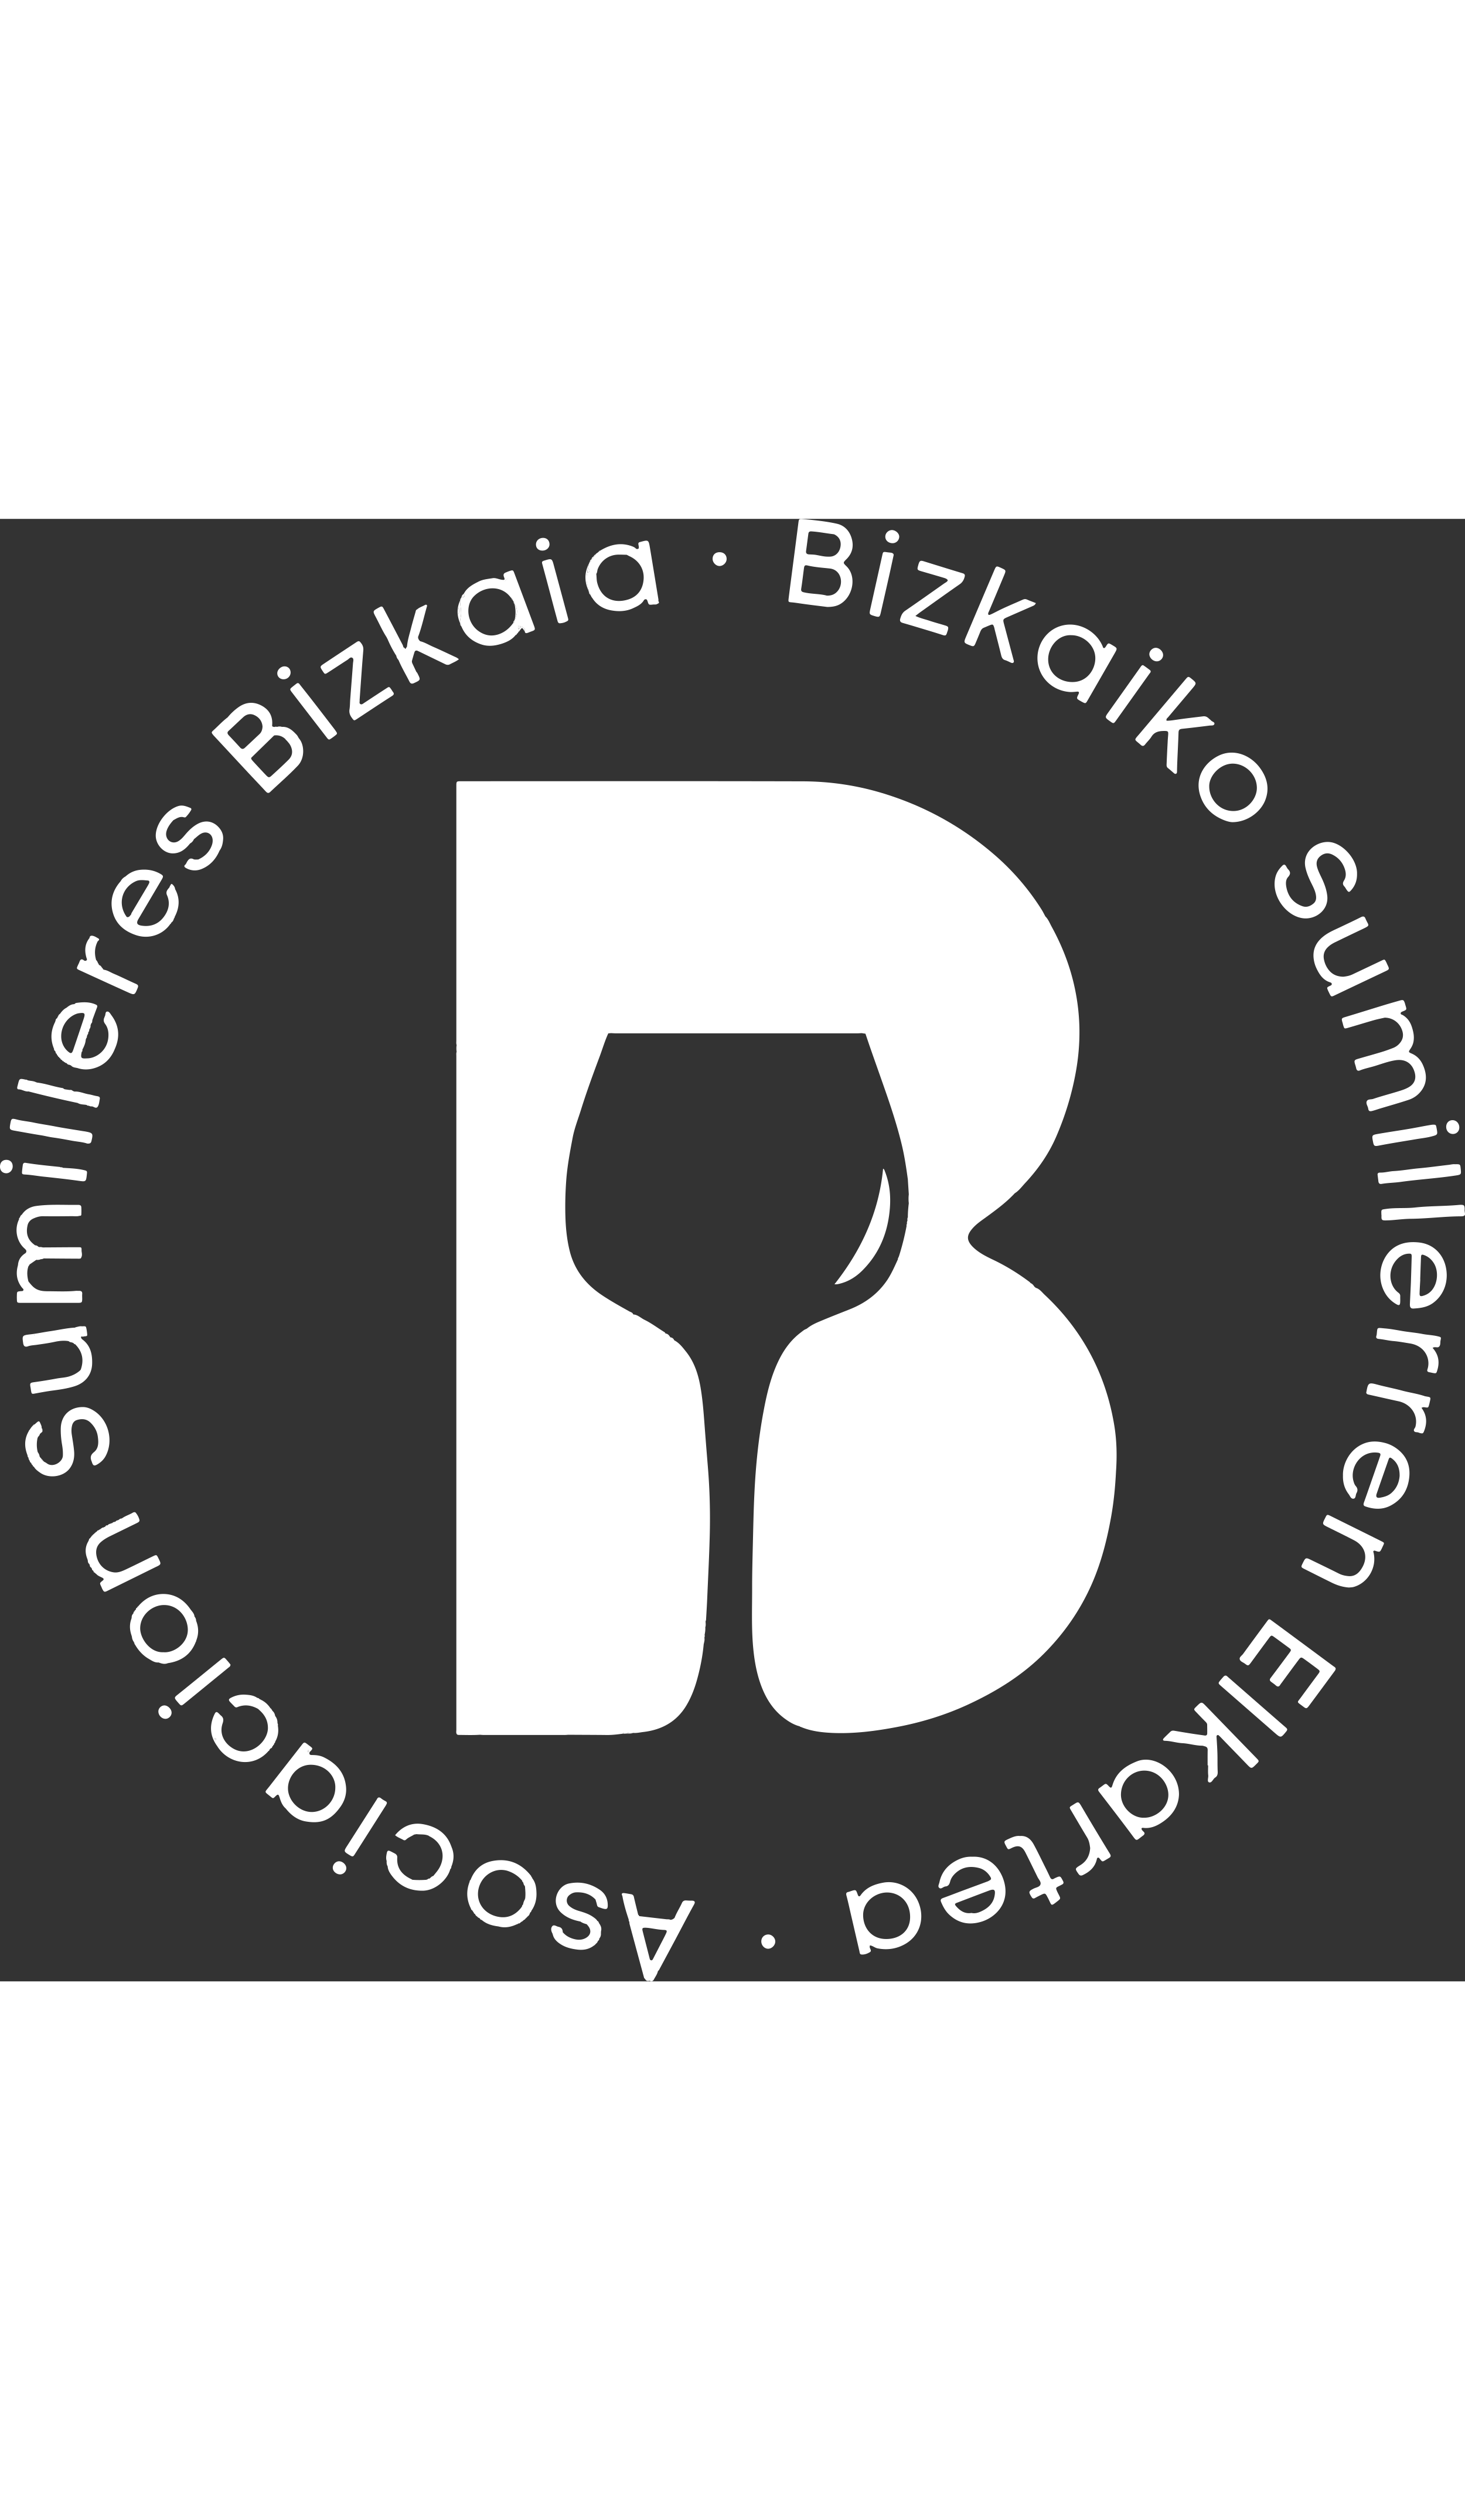
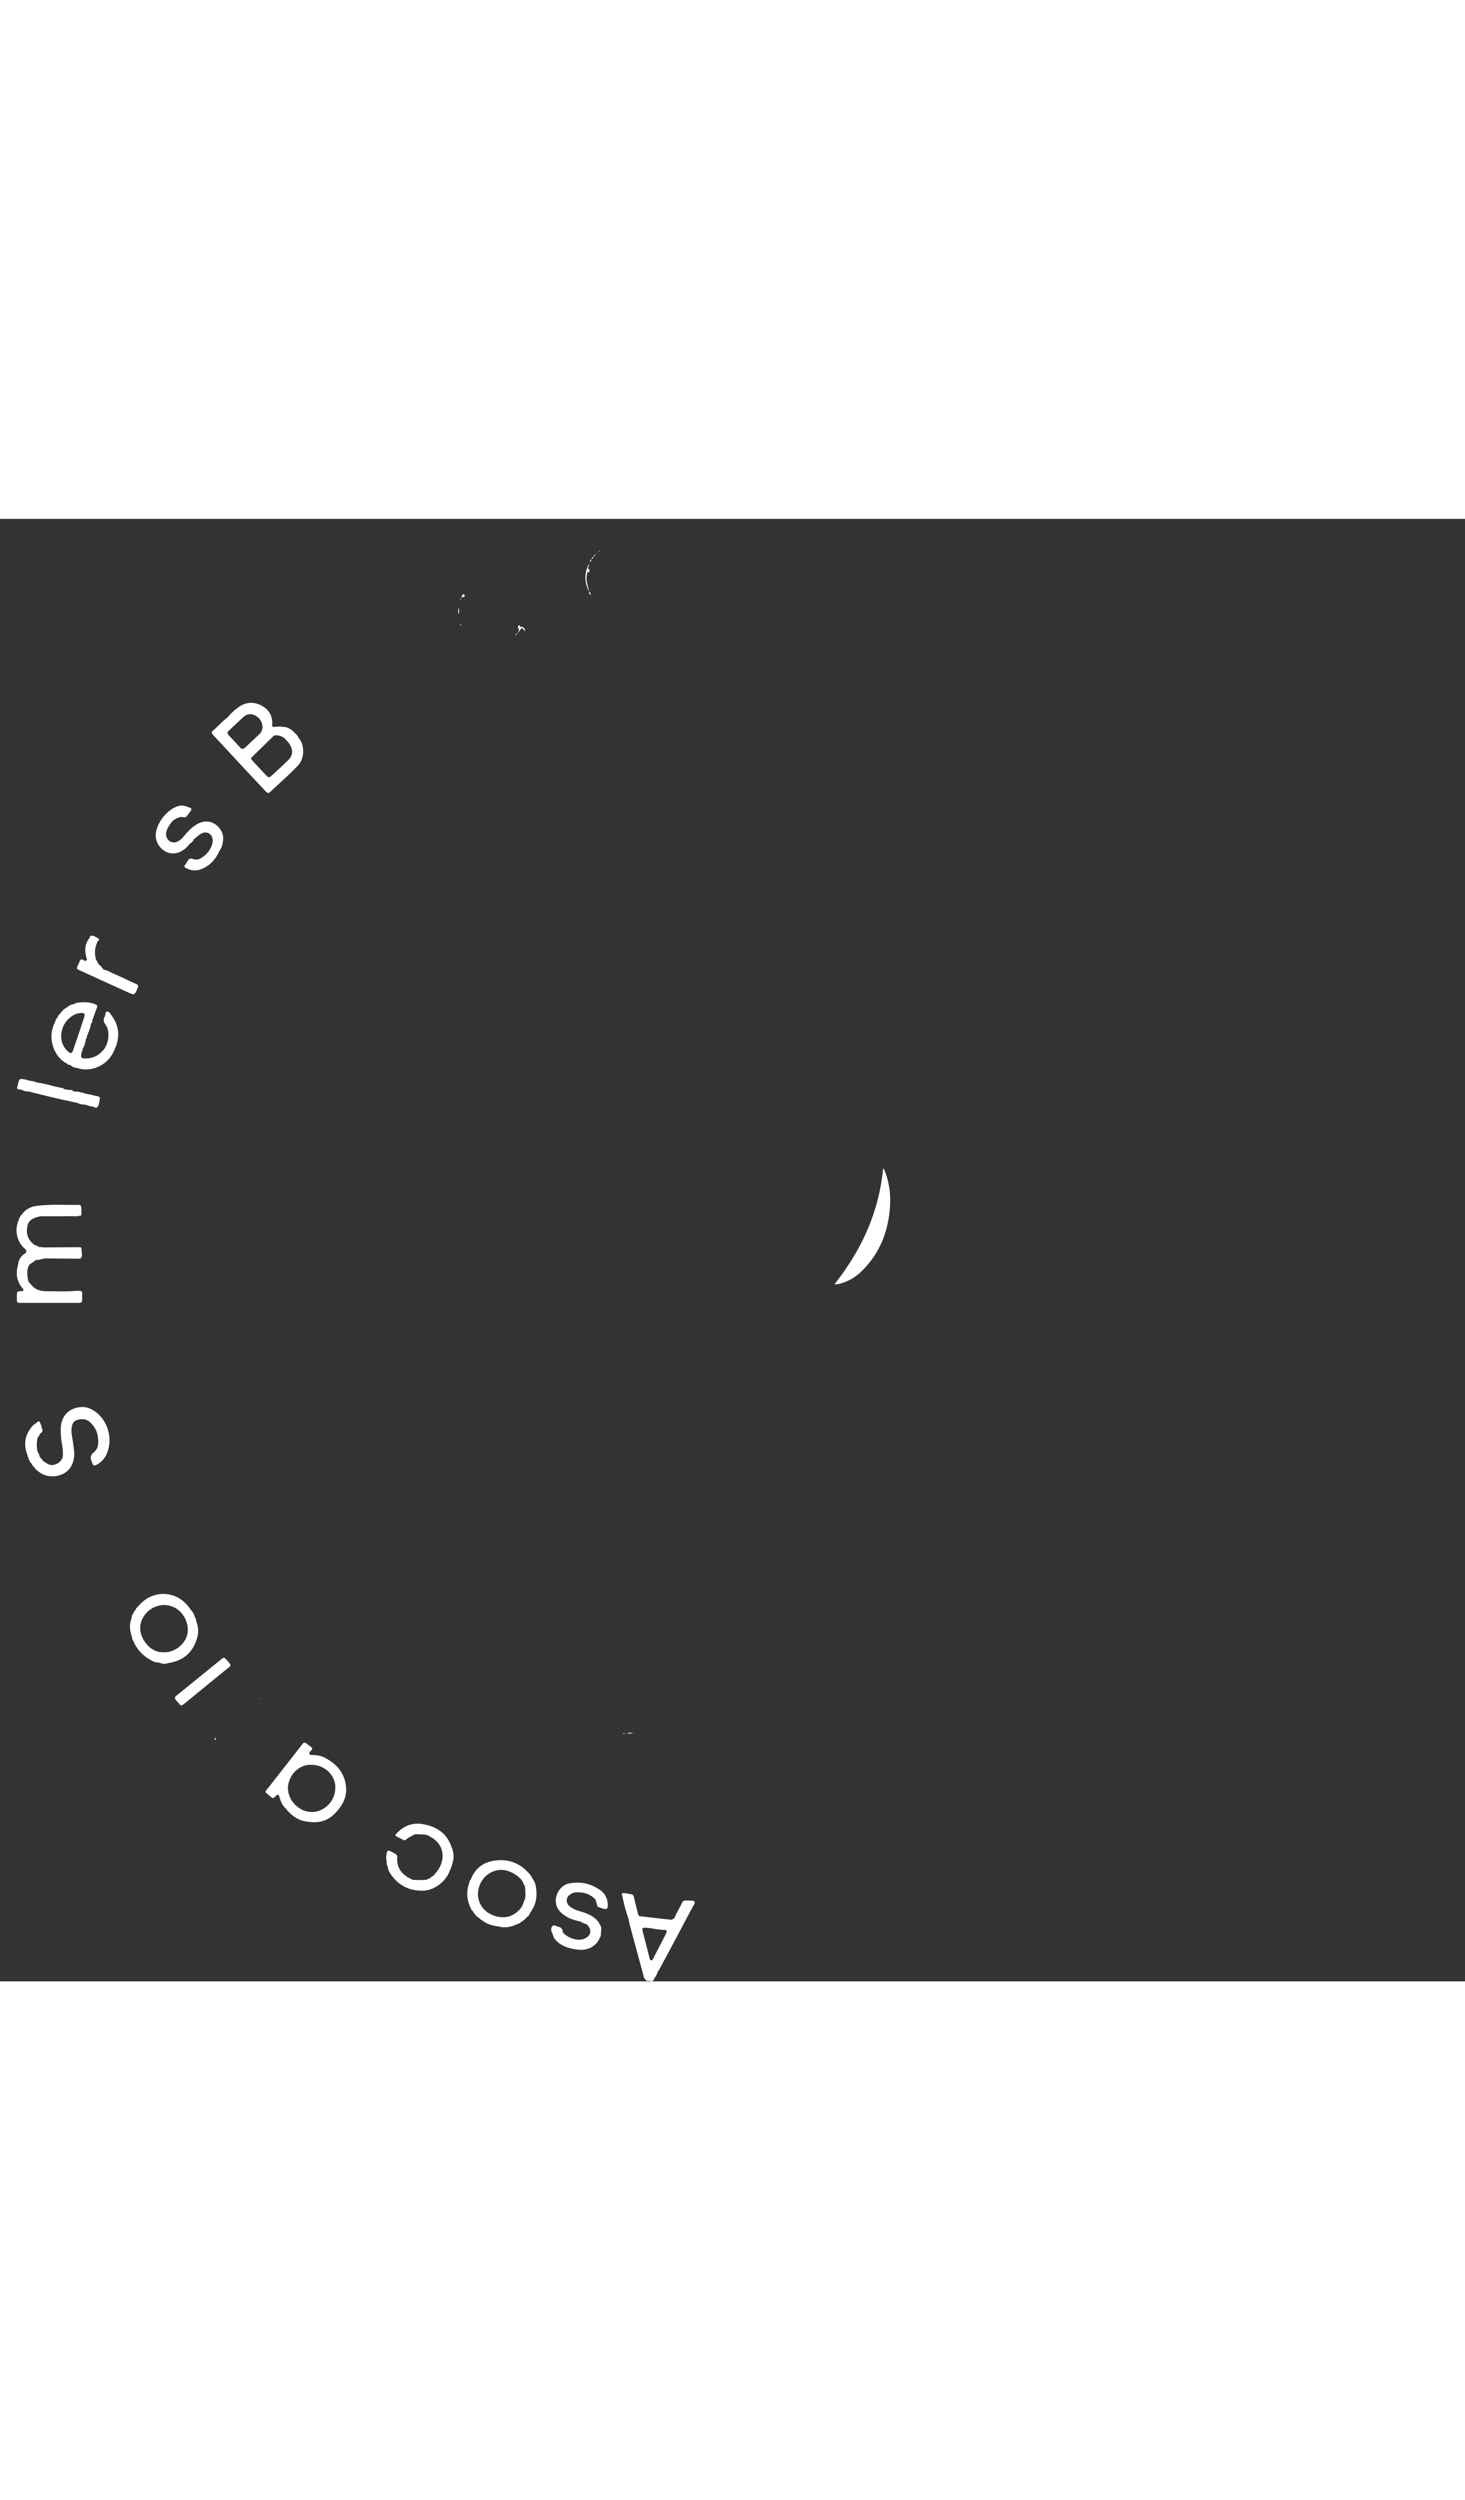
<svg xmlns="http://www.w3.org/2000/svg" xml:space="preserve" width="170" id="Capa_1" x="0" y="0" style="enable-background:new 0 0 290.63 290.05" version="1.1" viewBox="0 0 290.63 290.05">
  <rect x="0" y="0" width="290.63" height="290.05" fill="#333333" stroke="none" />
  <style>.st0{fill:#fff}</style>
-   <path d="M164.12 17.47c-1.78-.23-3.55-.43-5.32-.69-.56-.08-1.12-.17-1.68-.22-.73-.06-.75-.07-.67-.78.19-1.56.4-3.12.6-4.68.44-3.4.89-6.8 1.32-10.2.12-.92.11-.95 1.02-.86 2.22.22 4.45.43 6.63.92 1.51.34 2.51 1.42 2.94 2.92.44 1.53.14 2.93-1.02 4.09-.71.71-.73.73-.02 1.42 2.13 2.07 1.28 6.19-1.41 7.6-.77.39-1.55.47-2.39.48zm-.09-2.25c.99.02 1.66-.3 2.19-.96 1.2-1.49.65-4.18-1.61-4.42-1.46-.16-2.94-.25-4.38-.59-.54-.13-.67.01-.74.55-.18 1.34-.33 2.68-.54 4.02-.07.44.05.63.47.73 1.56.38 3.19.28 4.61.67zm.19-7.73h.38c.97-.01 1.75-.64 2.05-1.62.32-1.09.04-2.03-.79-2.59-.15-.1-.33-.22-.5-.24-1.46-.17-2.91-.47-4.39-.56-.34-.02-.55.09-.6.44-.16 1.15-.3 2.3-.46 3.45-.06.44.15.64.57.67.53.03 1.06.03 1.59.14.72.13 1.43.31 2.15.31zM274.71 98.92c-.62.14-1.39.29-2.14.5-1.75.5-3.48 1.04-5.23 1.54-.64.18-.65.15-.85-.47-.05-.15-.08-.3-.12-.46-.3-1.01-.29-1 .72-1.3 2.49-.75 4.97-1.53 7.46-2.29 1.05-.32 2.11-.62 3.16-.92.65-.18.76-.12.98.5.05.15.08.3.13.45.27.88.27.88-.56 1.22-.18.07-.37.15-.39.35-.03.25.22.27.38.35.92.53 1.49 1.33 1.82 2.32.32.97.53 1.94.34 2.97-.09.5-.3.96-.58 1.38-.44.65-.46.69.24.99 1.08.47 1.79 1.28 2.24 2.32.7 1.61.85 3.24-.16 4.78-.66 1-1.6 1.71-2.73 2.08-1.87.62-3.77 1.15-5.66 1.72-.54.16-1.06.36-1.62.49-.48.11-.65-.06-.71-.47-.07-.5-.49-.97-.3-1.45.2-.49.83-.34 1.26-.48 1.63-.55 3.3-.98 4.95-1.49.78-.24 1.56-.48 2.26-.92.98-.62 1.35-1.55 1.09-2.68-.47-1.98-1.91-2.91-3.93-2.57-1.4.23-2.71.73-4.06 1.14-.99.3-2 .49-2.96.88-.34.14-.61-.02-.69-.42a7.66 7.66 0 0 0-.23-.82c-.21-.71-.15-.86.57-1.07 1.53-.45 3.08-.87 4.6-1.33.81-.24 1.61-.53 2.4-.84.53-.21.99-.55 1.35-1 .53-.65.71-1.38.5-2.21-.43-1.63-1.78-2.77-3.53-2.79zM269.21 70.41c.02 1.22-.33 2.24-1.07 3.12-.5.59-.6.59-1.03-.02-.14-.21-.25-.44-.42-.62-.35-.38-.34-.71-.06-1.17.51-.81.39-1.7.06-2.55-.45-1.16-1.23-2.02-2.36-2.58-.87-.43-1.65-.3-2.37.27-.72.57-.91 1.31-.67 2.2.23.83.63 1.57.99 2.34.49 1.06.88 2.14 1.02 3.32.34 2.85-2.29 4.77-4.76 4.49-3.34-.38-6.47-4.46-5.51-8.21.23-.89.72-1.59 1.36-2.22.3-.3.53-.26.74.09.13.22.24.45.41.63.51.52.49.97-.01 1.53-.47.52-.47 1.23-.36 1.89.32 1.88 1.34 3.22 3.17 3.88.84.31 1.54.03 2.19-.48.63-.5.63-1.19.49-1.9-.17-.81-.56-1.53-.92-2.26-.46-.93-.86-1.88-1.1-2.9-.8-3.4 2.48-5.54 5.01-5.14 2.56.41 5.28 3.53 5.2 6.29zM264.97 228.02c-.01.27-.12.38-.21.51-1.66 2.25-3.32 4.5-4.99 6.75-.55.74-.62.75-1.33.2-1.26-.96-1.16-.64-.31-1.81 1.11-1.52 2.24-3.04 3.36-4.55.41-.55.41-.64-.14-1.06-.88-.66-1.76-1.32-2.66-1.96-.53-.38-.66-.37-1.07.19-1.11 1.48-2.21 2.98-3.31 4.48-.11.15-.24.3-.33.46-.26.44-.55.43-.91.1-.28-.26-.6-.45-.9-.69-.3-.23-.34-.46-.08-.79 1.24-1.63 2.45-3.27 3.67-4.91.46-.62.45-.67-.15-1.11-.94-.69-1.87-1.38-2.81-2.06-.56-.4-.61-.39-1.04.18-1.22 1.64-2.43 3.29-3.64 4.94-.44.59-.54.62-1.13.17-.37-.29-.95-.44-1.05-.9-.1-.43.43-.72.68-1.07 1.57-2.16 3.16-4.31 4.75-6.46.37-.49.41-.51.89-.15 2.48 1.82 4.96 3.66 7.44 5.49 1.62 1.2 3.23 2.4 4.85 3.59.2.13.41.26.42.46zM172.58 282.91c-.02.13-.06.22-.05.31.02.35.47.77.05 1.03-.49.3-1.08.53-1.69.47-.35-.03-.34-.4-.4-.67l-1.68-7.26c-.29-1.26-.56-2.52-.89-3.76-.12-.45-.02-.65.43-.73.15-.03.3-.1.45-.15 1-.32 1-.32 1.36.7.14.39.34.46.58.11 1.1-1.56 2.73-2.17 4.49-2.49 2.73-.5 5.71.91 6.95 3.84 1.38 3.27.32 6.98-3.14 8.61-1.58.75-3.24.92-4.96.58-.54-.11-.94-.52-1.5-.59zm3.45-10.49c-2.46-.01-4.84 1.91-4.8 4.55.04 2.53 1.71 4.69 4.6 4.68 2.72-.01 4.71-1.65 4.72-4.33.02-2.96-1.99-4.85-4.52-4.9zM233.89 252.99c-.08 2.22-1.21 4.01-3.08 5.33-1.19.84-2.48 1.48-4.03 1.28-.3-.04-.41.14-.24.4.1.16.25.28.38.42.19.2.17.39-.01.58-.04.05-.09.09-.14.13-1.47 1.07-1.18 1.27-2.26-.18-2.12-2.85-4.29-5.66-6.46-8.48-.24-.31-.28-.54.07-.78.21-.14.41-.29.61-.44.67-.51.66-.51 1.28.13.36.38.51.33.67-.2.74-2.51 2.55-3.86 4.91-4.78 3.55-1.4 8.33 1.98 8.3 6.59zm-6.95 4.6c2.3.07 4.91-1.97 4.84-4.64-.05-2.14-1.84-4.68-4.75-4.7-2.42-.01-4.57 1.93-4.65 4.65-.08 2.58 2.33 4.8 4.56 4.69zM219.04 25.64c.17-.08.26-.2.35-.34.47-.74.47-.74 1.26-.27 1.05.62 1.05.62.47 1.65-1.77 3.08-3.54 6.17-5.32 9.25-.43.74-.43.74-1.2.33-.06-.03-.11-.06-.16-.09-.91-.51-.92-.51-.47-1.44.16-.33.06-.5-.28-.47-.5.04-1 .11-1.5.07-3.73-.27-6.57-3.36-6.37-7.09.15-2.76 2.06-5.49 5.14-6.14 3.19-.68 6.57 1.21 7.81 4.23.03.12.05.25.27.31zm-6.47-2.57c-2.61-.16-4.59 2.28-4.63 4.71-.04 2.63 2.03 4.54 4.74 4.58 2.96.04 4.57-2.45 4.61-4.63.06-2.59-2.32-4.66-4.72-4.66zM279.9 151.37c.06-1.87.11-3.41.15-4.95.02-.65-.06-.73-.68-.69-1.04.07-1.83.62-2.47 1.4-1.63 1.98-1.34 4.96.51 6.33.25.19.38.39.37.7-.01.41.02.82-.01 1.23-.04.57-.23.66-.72.38a6 6 0 0 1-2.22-2.14c-2.09-3.47-.68-7.78 2.15-9.37 1.38-.78 2.86-.91 4.38-.77 3.29.31 4.91 2.63 5.41 4.65.73 2.91-.26 5.77-2.51 7.39-1.16.83-2.49 1-3.85 1.08-.56.03-.74-.26-.71-.95.07-1.55.15-3.08.2-4.29zm1.84-.52h.02c-.05.91-.11 1.82-.14 2.72-.02.56.14.67.67.52.65-.18 1.21-.5 1.67-1 1.28-1.4 1.49-3.95.45-5.54-.46-.7-1.06-1.23-1.86-1.53-.5-.19-.63-.11-.65.42-.06 1.46-.11 2.94-.16 4.41zM266.42 189.73c-.08-2.26 1.31-5.25 4.2-6.37 1.37-.53 2.78-.45 4.16-.09.69.18 1.36.48 1.97.88 2.05 1.35 3.03 3.28 2.84 5.69-.2 2.57-1.36 4.61-3.72 5.85-1.65.86-3.33.75-5.02.16-.42-.14-.38-.45-.27-.77.22-.62.44-1.24.66-1.87.79-2.26 1.57-4.51 2.36-6.77l.21-.63c.13-.41-.03-.55-.44-.61-3.46-.46-5.61 2.94-4.87 5.61.1.37.22.73.47 1.02.38.44.42.89.14 1.38-.21.37-.1 1.02-.57 1.11-.53.09-.71-.53-.98-.89-.83-1.08-1.18-2.33-1.14-3.7zm11.24.07c.02-1.54-.45-2.63-1.51-3.43-.39-.3-.53-.25-.69.2-.79 2.26-1.58 4.51-2.36 6.78-.2.59.01.88.62.78.84-.14 1.66-.36 2.32-.95 1.1-.97 1.53-2.21 1.62-3.38zM192.87 265.33c3.19-.15 5.32 1.93 6.2 4.54 1.53 4.54-1.58 7.57-4.52 8.39-2.41.68-4.47.22-6.27-1.47-.72-.68-1.18-1.54-1.57-2.45-.21-.47-.04-.68.41-.84 1.36-.49 2.7-1.02 4.05-1.52 1.59-.59 3.18-1.17 4.76-1.76.15-.05.28-.15.42-.22.28-.15.32-.33.16-.61-.53-.92-1.32-1.58-2.31-1.83-1.62-.41-3.19-.24-4.52.92-.55.48-1.01 1.06-1.19 1.78-.14.54-.36.93-.97.97-.06 0-.12.04-.18.06-.34.12-.69.52-1.03.2-.31-.29-.02-.72.05-1.07.47-2.25 1.89-3.7 3.94-4.61.84-.37 1.73-.52 2.57-.48zm-.14 11.15c.76.18 1.48-.09 2.15-.43 1.27-.63 2.2-1.57 2.44-3.04.19-1.15-.06-1.36-1.16-.95-2.11.79-4.22 1.6-6.32 2.4-.44.17-.49.31-.17.68.79.91 1.73 1.56 3.06 1.34zM244.52 60.15c-.7-.01-1.65-.33-2.54-.78-1.78-.9-3.07-2.29-3.76-4.17-1.39-3.73.68-6.8 3.46-8.2 3.02-1.53 6.45-.18 8.35 2.5 1.4 1.96 1.87 4.11.92 6.42-.94 2.25-3.49 4.2-6.43 4.23zm-4.63-7.02c.02 2.36 1.92 4.78 4.74 4.81 2.71.03 4.73-2.4 4.71-4.61-.02-2.58-2.21-4.75-4.73-4.79-2.59-.03-4.82 2.48-4.72 4.59zM239.57 247.21c0-1.01-.01-2.01.01-3.02.01-.42-.16-.65-.55-.75-.18-.04-.37-.13-.55-.13-1.33-.01-2.6-.43-3.92-.5-1.16-.06-2.28-.45-3.45-.47-.43-.01-.5-.23-.22-.53.41-.43.85-.83 1.28-1.26.26-.26.56-.25.88-.19 1.11.19 2.23.38 3.34.55.87.14 1.74.25 2.61.38.32.04.49-.12.49-.42.01-.57 0-1.13-.01-1.7 0-.28-.17-.45-.35-.64-.6-.6-1.19-1.21-1.78-1.83-.58-.6-.58-.6 0-1.17 1.02-1 1.01-.99 1.96-.01 3.31 3.41 6.61 6.82 9.92 10.22.61.63.61.63-.01 1.24-.96.96-.96.96-1.91-.03-1.66-1.72-3.33-3.43-4.99-5.15-.15-.16-.31-.32-.47-.47-.09-.08-.18-.18-.33-.12-.19.07-.19.22-.18.38.09 1.44.19 2.88.19 4.33 0 .85 0 1.7.04 2.55.02.48-.08.89-.49 1.15-.46.29-.68 1.15-1.24.95-.42-.15-.09-.91-.15-1.4-.07-.65-.02-1.32-.02-1.98-.03.02-.07.02-.1.02zM205.49 16.7c-.15.43-.5.53-.81.67-1.64.72-3.28 1.43-4.91 2.15-.79.35-.82.45-.61 1.26l1.89 7.11c.06.21.17.45-.02.62-.19.16-.42.03-.62-.06-.34-.16-.67-.33-1.04-.44-.47-.14-.65-.53-.76-.99-.41-1.68-.84-3.35-1.27-5.03-.04-.15-.06-.31-.11-.46-.2-.62-.28-.67-.86-.44-.41.16-.81.34-1.22.51-.38.16-.56.48-.7.84-.31.76-.62 1.51-.94 2.26-.26.6-.4.65-1.01.41-1.35-.53-1.36-.54-.82-1.83 1.85-4.37 3.71-8.74 5.57-13.1.38-.88.42-.88 1.32-.47 1.03.47 1.04.48.62 1.5-.98 2.35-1.97 4.7-2.96 7.04-.06.14-.15.28-.18.43-.08.3.08.44.35.33.43-.17.85-.4 1.27-.61 1.7-.88 3.47-1.59 5.21-2.37.31-.14.56-.17.89-.02.55.25 1.14.45 1.72.69zM231.43 40.03c.73.01 1.46-.13 2.19-.23 1.68-.25 3.37-.43 5.05-.64.44-.06.8.1 1.11.4.16.15.34.28.49.44.22.24.77.3.63.71-.12.34-.61.24-.93.28-1.81.23-3.62.45-5.43.64-.5.05-.72.19-.74.73-.06 1.89-.16 3.77-.24 5.65-.03.69-.05 1.38-.06 2.07-.01.19-.01.4-.22.48-.16.06-.3-.05-.42-.15-.38-.33-.75-.67-1.15-.98-.34-.26-.28-.62-.27-.95.06-1.45.13-2.89.21-4.34.02-.47.07-.94.1-1.41.03-.55-.06-.66-.63-.67-1.07-.01-2.06.11-2.7 1.15-.35.56-.85 1.01-1.25 1.53-.28.35-.54.38-.87.08-1.3-1.18-1.43-.8-.25-2.18 3.07-3.63 6.13-7.26 9.2-10.89.44-.52.53-.53 1.06-.1 1.12.91 1.13.92.18 2.05-1.58 1.88-3.17 3.75-4.75 5.63-.17.19-.42.33-.31.7zM267.61 211.94c-1.24-.09-2.34-.44-3.38-.95-1.83-.9-3.65-1.82-5.47-2.73-.67-.34-.69-.4-.36-1.07.62-1.25.62-1.25 1.82-.66 1.81.88 3.62 1.75 5.41 2.65.58.29 1.19.43 1.81.49 1.34.14 2.19-.63 2.8-1.7 1.21-2.1.57-4.26-1.63-5.41-1.67-.87-3.36-1.69-5.05-2.53-1.29-.64-1.3-.64-.67-1.88.37-.75.37-.75 1.18-.35 3.32 1.65 6.64 3.29 9.95 4.94.64.32.63.33.34.95-.07.14-.13.28-.2.43-.41.83-.41.83-1.3.55-.12-.04-.24-.09-.35.01-.13.11-.05.23-.02.34.7 2.92-1.13 6.05-4 6.82-.3.07-.62.07-.88.1zM266.47 90.8c.59-.06 1.24-.17 1.84-.46 1.92-.91 3.85-1.82 5.78-2.74.6-.28.6-.28.91.3.09.17.15.35.23.51.44.88.42.93-.41 1.32-3.31 1.57-6.63 3.14-9.94 4.72-.79.38-.8.38-1.19-.42-.08-.17-.17-.34-.24-.51-.25-.58-.24-.6.37-.9.17-.08.37-.13.38-.35.01-.24-.19-.31-.37-.37-1.09-.35-1.78-1.13-2.32-2.09-.29-.52-.55-1.06-.71-1.64-.61-2.22-.01-4.01 1.82-5.43 1-.78 2.17-1.25 3.3-1.79 1.36-.65 2.72-1.28 4.06-1.96.44-.22.72-.18.9.26.6 1.47 1.13 1.29-.62 2.12-1.81.86-3.62 1.73-5.43 2.61-.51.25-.99.55-1.4.95-.7.66-.96 1.47-.79 2.4.17.91.56 1.73 1.2 2.41.72.74 1.58 1.03 2.63 1.06zM181.6 19.25c1.01.47 1.93.66 2.82.96 1.04.35 2.1.62 3.15.95.56.17.62.33.47.91-.02.09-.06.18-.09.27-.28.91-.33.9-1.26.59-1.55-.5-3.11-.96-4.67-1.43-.99-.3-1.98-.59-2.98-.88-.41-.12-.57-.38-.46-.78.18-.64.4-1.21 1.01-1.63 2.6-1.78 5.16-3.6 7.73-5.41.25-.18.57-.28.71-.62-.19-.33-.54-.41-.86-.51-1.5-.45-3.01-.88-4.51-1.32-.67-.2-.73-.32-.54-1.01.04-.15.08-.31.13-.45.2-.59.38-.67.98-.49 2.58.8 5.15 1.6 7.73 2.38.39.12.51.29.42.67-.16.63-.43 1.13-1 1.52-2.66 1.85-5.29 3.74-7.93 5.62-.25.19-.49.38-.85.66zM202.35 261.22c1.34-.11 2.16.65 2.73 1.69.78 1.43 1.48 2.91 2.21 4.37.34.67.67 1.35.99 2.04.19.41.41.63.86.33.05-.03.11-.06.17-.09 1.04-.47 1.02-.46 1.56.56.21.39.11.58-.23.75-.22.11-.44.23-.67.34-.5.25-.54.34-.31.87.11.26.24.51.37.76.41.8.41.8-.33 1.38-1.22.95-1.04.84-1.65-.4-.08-.17-.17-.34-.26-.5-.4-.78-.47-.81-1.29-.41-.39.19-.78.39-1.17.61-.32.18-.51.08-.69-.21-.63-.99-.6-1.15.42-1.66.49-.25 1.22-.31 1.36-.87.13-.49-.37-.96-.6-1.44-.79-1.61-1.57-3.22-2.38-4.82-.68-1.35-1.45-1.58-2.83-.88-.6.3-.64.29-.94-.27-.6-1.11-.6-1.11.52-1.62.7-.32 1.4-.62 2.16-.53zM284.21 164.42c1.19 1.34 1.42 2.82.92 4.44-.19.63-.22.64-.86.53-.25-.05-.49-.11-.74-.15-.35-.07-.46-.24-.34-.6.66-2.02-.46-4.64-3.5-5.11-1.08-.17-2.17-.38-3.26-.47-.98-.08-1.92-.33-2.89-.42-.47-.04-.62-.24-.47-.68.02-.06.03-.12.04-.18.17-1.52-.04-1.37 1.61-1.23 1.09.09 2.18.29 3.26.48 1.39.25 2.8.35 4.2.62 1.01.2 2.06.22 3.07.47.64.16.67.15.53.81-.09.42.04.92-.31 1.26-.33.28-.81-.1-1.26.23zM282 176.31c1.07 1.44 1.14 2.94.55 4.51-.22.59-.3.63-.9.47-.06-.02-.12-.03-.18-.06-.3-.17-.76.01-.94-.33-.17-.31.19-.56.27-.86.58-2.29-.89-4.5-3.36-5.04-1.99-.43-3.97-.89-5.96-1.33-.33-.07-.51-.24-.4-.6.01-.03.02-.06.02-.09.3-1.65.47-1.73 2.11-1.29 1.63.44 3.29.75 4.92 1.19 1.48.4 3.01.6 4.47 1.09.12.04.24.06.37.08.89.15.89.15.68 1.05-.04.18-.08.37-.13.55-.18.65-.18.65-.89.54-.18-.02-.36-.04-.63.12zM216.27 263.62c-.09-.68-.19-1.42-.6-2.1-1.08-1.78-2.12-3.57-3.18-5.36-.37-.63-.38-.66.23-1.03 1.28-.79 1.16-.92 2 .51 1.78 3.04 3.6 6.06 5.44 9.06.28.45.23.66-.18.89-.22.13-.43.26-.65.39-.64.38-.64.38-1.11-.19-.1-.12-.18-.28-.35-.28-.26.01-.26.25-.3.41-.38 1.5-1.4 2.4-2.74 3.04-.39.19-.64.11-.88-.23-.73-1.05-.73-1.04.4-1.75 1.22-.76 1.82-1.89 1.92-3.36zM288.63 127.99c1.05-.02 1.06-.01 1.15.9.11 1.14.12 1.17-1.09 1.35-2.05.31-4.11.51-6.17.72-1.56.16-3.13.32-4.68.54-1.25.17-2.51.18-3.75.39-.4.07-.59-.11-.64-.49-.05-.44-.11-.87-.16-1.31-.04-.42.28-.44.56-.44.89.01 1.75-.25 2.62-.3 1.7-.09 3.37-.41 5.06-.56 1.91-.17 3.81-.44 5.71-.66.51-.05 1-.19 1.39-.14zM290.55 137.2c.03.22.05.38.07.54.06.37-.14.52-.47.56-.09.01-.19.02-.28.02-3.33.01-6.65.46-9.98.49-1.32.01-2.63.19-3.94.28-.31.02-.63.03-.94.04-.87.03-.98-.1-.95-.86.01-.12-.02-.25-.02-.38-.04-.96-.02-.9.97-1.04 1.91-.27 3.84-.07 5.74-.28 2.88-.32 5.77-.24 8.65-.51.13-.01.25-.02.38-.02.64 0 .75.1.78.76-.01.16-.01.32-.01.4zM243.13 229.4c.21.01.33.16.47.28 3.84 3.35 7.67 6.71 11.52 10.05.32.28.29.46.04.77-1.07 1.3-1.06 1.32-2.35.2l-10.59-9.24c-.58-.51-.59-.56-.12-1.13.2-.24.41-.48.62-.71.11-.13.25-.21.41-.22zM284.12 120.15c.74-.02.74-.02.87.67.25 1.34.25 1.34-1.08 1.68-.97.25-1.98.35-2.97.52-2.48.42-4.96.8-7.42 1.28-.86.17-.98.07-1.14-.77-.25-1.31-.25-1.34 1.07-1.57 2.01-.35 4.03-.64 6.04-.98 1.15-.19 2.28-.42 3.43-.63.4-.07.8-.14 1.2-.2zM177.28 7.22c-.32 1.44-.59 2.74-.88 4.02-.55 2.45-1.11 4.91-1.67 7.36-.2.87-.3.94-1.15.7-1.16-.34-1.17-.34-.9-1.55l2.34-10.5c.17-.76.17-.75 1-.63.25.04.5.05.75.09.38.06.56.28.51.51zM228.28 30.26c-.02.21-.15.31-.24.43-2.21 3.09-4.41 6.19-6.62 9.28-.48.67-.52.66-1.18.19-1.1-.79-1.09-.78-.27-1.92 2.04-2.86 4.07-5.73 6.11-8.6.11-.15.21-.32.33-.46.1-.12.28-.23.41-.14.47.31.92.65 1.36.99.07.06.08.17.1.23zM144.15 7.97c-.01.72-.68 1.37-1.4 1.38-.74 0-1.42-.73-1.38-1.49.04-.79.6-1.28 1.44-1.25.81.02 1.35.57 1.34 1.36zM152.38 280.75c.72-.02 1.4.64 1.42 1.36.02.76-.69 1.48-1.43 1.47-.72-.01-1.33-.67-1.34-1.44-.01-.78.56-1.37 1.35-1.39zM288.16 119.25c.74 0 1.32.62 1.34 1.41.02.76-.53 1.33-1.27 1.33-.75 0-1.33-.6-1.33-1.41 0-.78.52-1.33 1.26-1.33zM177.02 4.82c-.83-.03-1.42-.6-1.39-1.35.03-.71.68-1.29 1.39-1.25.71.05 1.38.69 1.37 1.32a1.31 1.31 0 0 1-1.37 1.28zM230.74 26.97c.02.67-.55 1.27-1.23 1.28-.74.02-1.48-.67-1.5-1.39-.02-.64.59-1.27 1.24-1.29.73-.02 1.46.67 1.49 1.4zM69.48 35.78c.18-2.39.37-4.77.55-7.16.03-.36.2-.84-.12-1.06-.37-.25-.67.19-.97.39-1.3.83-2.58 1.69-3.88 2.52-.6.38-.61.37-1.01-.23-.63-.95-.63-.96.29-1.57 2.09-1.4 4.19-2.78 6.29-4.17.55-.37.66-.33 1.06.21.31.42.43.85.38 1.4-.27 3.23-.49 6.46-.72 9.7 0 .06-.01.13 0 .19.02.24-.12.55.12.71.28.19.53-.05.77-.21 1.47-.97 2.94-1.94 4.42-2.9.55-.36.56-.35.96.21.11.15.19.33.31.47.31.39.23.6-.2.87-2.33 1.49-4.63 3.03-6.94 4.55-.55.36-.55.34-.96-.2-.39-.52-.61-1.06-.49-1.75.1-.65.09-1.32.14-1.97 0-.01 0 0 0 0zM111.22 20.69c-.5.1-.57-.28-.66-.61-.37-1.37-.74-2.73-1.1-4.1-.62-2.34-1.24-4.68-1.88-7.02-.11-.39-.07-.55.34-.67 1.58-.49 1.57-.5 2 1.12.91 3.37 1.82 6.74 2.72 10.11.17.62.15.65-.44.92-.3.15-.64.22-.98.25zM59.07 32.56c.25.02.36.23.49.4.84 1.06 1.68 2.12 2.51 3.19 1.43 1.84 2.84 3.68 4.26 5.53.15.2.3.41.43.62.07.11.11.22.06.36-.05.15-1.36 1.11-1.5 1.1-.21-.02-.32-.17-.44-.32-2.32-3.01-4.65-6.02-6.97-9.04-.46-.6-.44-.66.15-1.13.27-.22.54-.43.82-.64.06-.05.13-.05.19-.07zM76.74 254.76c-.06.12-.13.3-.23.45-2.04 3.21-4.08 6.42-6.13 9.63-.33.52-.44.52-.98.2-1.26-.77-1.25-.76-.43-2.03 1.85-2.89 3.69-5.78 5.54-8.67.08-.13.18-.26.25-.4.23-.46.51-.47.89-.15.27.22.58.38.88.55.14.09.24.18.21.42zM16.59 129.14c-1.35-.31-2.73-.35-4.11-.44a.454.454 0 0 0-.43-.09c-.06-.03-.11-.08-.17-.08-2.28-.24-4.56-.45-6.82-.82-.3-.05-.49.11-.53.4-.06.4-.11.81-.15 1.22-.05.58-.02.67.58.7 1.2.06 2.37.28 3.56.41 2.37.25 4.74.51 7.11.84 1.43.2 1.44.18 1.6-1.27.08-.69.05-.71-.64-.87zM68.7 267.57c.02.63-.53 1.22-1.15 1.26-.75.04-1.48-.55-1.53-1.23-.05-.69.56-1.37 1.24-1.37.71 0 1.42.66 1.44 1.34zM109.01 5.02c.02.68-.59 1.25-1.35 1.27-.78.02-1.29-.43-1.33-1.14-.04-.76.55-1.35 1.35-1.38.77-.03 1.31.48 1.33 1.25zM32.87 237.98c-.74.03-1.43-.65-1.45-1.43-.02-.63.52-1.2 1.16-1.23.69-.03 1.46.72 1.46 1.43.01.63-.55 1.21-1.17 1.23zM2.52 128.44c-.01.74-.59 1.35-1.28 1.34-.76-.01-1.26-.56-1.24-1.35.02-.81.51-1.31 1.27-1.31.77.01 1.26.53 1.25 1.32zM57.65 30.46c0 .74-.63 1.36-1.4 1.35-.73 0-1.27-.54-1.24-1.24.02-.65.7-1.3 1.37-1.32.73-.03 1.26.48 1.27 1.21zM130.61 16.29c0-.12.02-.25 0-.37-.55-3.37-1.1-6.74-1.66-10.11-.28-1.68-.3-1.68-1.9-1.24-.03.01-.06.01-.09.02-.26.06-.36.23-.31.49.03.19.08.37.08.56.01.39-.26.35-.52.31-.21-.24-.48-.39-.78-.5-2.29-.86-4.4-.36-6.4.87-.03.11-.11.15-.22.16l-.18.15-.01.01-.16.13c-.01.04-.04.06-.08.06-.07 0-.1.03-.11.1 0 .05-.03.08-.09.09-.06 0-.09.03-.09.09-.01.19-.1.29-.29.29-.06.01-.09.04-.09.1-.01.23-.13.38-.35.45l-.05.02.01.05c.02.25-.09.41-.31.51l-.05.03v.06c.01.04 0 .07-.04.08-.05.1-.09.2-.14.3.02.04.04.08.06.11l-.24.77c.28.02.36.19.33.44-.03.23-.18.29-.39.29-.27.83-.27 1.66.02 2.49-.04.42.27.79.21 1.21-.02.05-.01.09.04.11.27.14.35.38.32.66.06.12.13.23.19.35v-.02c0 .07.03.12.09.14.06.02.09.06.08.12.87 1.4 2.2 2.19 3.74 2.47 1.44.27 2.96.23 4.34-.41.85-.39 1.72-.78 2.21-1.67.34-.22.55-.16.68.26.24.76.26.76 1.08.67.3-.03.63.06.9-.15.36-.11.33-.32.17-.55zm-2.92-4.45c-.1 2.03-1.13 3.53-3.02 4.13-2.84.91-5.4-.18-6.19-3.29-.15-.58-.11-1.18-.19-1.77.22-.29.17-.66.3-.98.66-1.7 2.21-2.8 4.05-2.84.56-.01 1.13.02 1.69.03.19.1.38.21.58.3 1.82.84 2.87 2.49 2.78 4.42zm-10.51-2.43c.02 0 .05-.01.07-.03a.09.09 0 0 1-.07.03zM91.28 16.18c0 .87.21 1.72.2 2.6-.01.66-.28 1.28-.19 1.94-.66-1.51-.71-3.02-.01-4.54zM91 17.59c-.13.52-.12.83-.02 1.34.12-.5.11-.82.02-1.34z" class="st0" />
  <path d="M116.58 13.09c-.04.42.27.79.21 1.21-.85-1.77-.88-3.54-.01-5.31.02.04.04.08.06.11l-.24.77c-.02.24-.04.48-.05.73-.26.83-.26 1.66.03 2.49zM102.8 22.49c.07-.24.13-.47.2-.71.13-.09.17-.22.18-.37.42-.13.65.17.93.38v.54c-.02-.02-.05-.04-.06-.07-.48-.78-.47-.78-.99-.04-.08.1-.17.18-.26.27zM43.69 61.54c-1.14-1.57-2.87-1.96-4.55-1.01-.91.51-1.66 1.23-2.34 2.03-.45.53-.88 1.06-1.5 1.4-.9.49-1.94.1-2.26-.88-.18-.54-.07-1.05.14-1.56.29-.67.73-1.23 1.22-1.77.66-.34 1.28-.82 2.1-.56.11.03.29.02.36-.05.41-.43.78-.9 1.07-1.42.08-.15.02-.32-.15-.39-.76-.3-1.5-.63-2.36-.39-2.26.65-4.45 3.42-4.52 5.76-.06 1.87 1.54 3.62 3.34 3.64 1.52.02 2.56-.84 3.45-1.95l.02-.02c.36-.19.6-.48.76-.84.49-.38.92-.84 1.48-1.13 1.1-.56 2.2.09 2.24 1.33.02.58-.17 1.1-.43 1.61-.55 1.05-1.4 1.74-2.45 2.22-.31-.02-.67.06-.93-.07-.66-.33-.96.02-1.27.51-.12.2-.18.43-.38.6-.28.24-.16.46.16.64 1 .57 2.08.61 3.08.21 1.7-.68 2.86-1.97 3.58-3.65.49-.65.65-1.43.71-2.21.07-.74-.13-1.44-.57-2.05zM91.93 14.92c.19.09.32.24.21.44-.12.23-.38.15-.59.16.05-.24.17-.45.38-.6zM124.34 240.92c.41-.28.87-.13 1.3-.14-.42.17-.87.11-1.3.14zM116.84 14.41c.27.14.35.38.32.66-.25-.15-.32-.39-.32-.66zM117.33 8.01c.02.25-.09.41-.31.51.01-.23.12-.39.31-.51zM117.72 7.5c-.01.23-.13.38-.35.45.02-.23.15-.37.35-.45zM91.32 20.83c.15.09.13.25.16.4-.17-.09-.19-.24-.16-.4zM102.24 23.07c.05-.18.16-.29.34-.34-.04.18-.16.3-.34.34zM118.1 7.11c-.01.19-.1.29-.29.29.02-.17.12-.27.29-.29zM119.03 6.32c-.03.11-.11.15-.22.16.02-.13.1-.18.22-.16zM123.58 240.94c.12-.17.25-.17.38-.01-.13 0-.26 0-.38.01zM51.4 234c-.06-.04-.11-.08-.17-.12.1-.02.17 0 .17.12zM91.45 15.73c.01.14-.01.27-.14.36-.03-.15.01-.28.14-.36zM102.62 22.69c.01-.09.06-.14.14-.15.02.1-.04.15-.14.15zM15.01 160.3s.01 0 0 0c.02-.12.01-.11 0 0zM26.93 92.2c-1.47-.64-2.89-1.37-4.36-1.99-.66-.28-1.26-.7-1.99-.8l-.17-.14a.26.26 0 0 0-.17-.23c-.13-.24-.29-.47-.57-.56l-.06-.03c-.03-.1 0-.23-.14-.28-.1-.24-.19-.49-.4-.68-.37-1.28-.3-2.51.31-3.71.22-.19.48-.39.05-.62-.33-.18-.64-.39-1.02-.47-.38-.08-.61.03-.66.44.07.18.23.23.39.25-.17-.03-.33-.07-.39-.25-.94 1.19-1 2.52-.6 3.91.05.18.19.36.01.52-.16.14-.38.11-.52-.01-.49-.38-.72-.15-.89.33-.07.21-.18.4-.27.6-.33.73-.34.75.42 1.09 3.13 1.44 6.26 2.87 9.4 4.29 1.41.64 1.42.61 2.01-.82.18-.46.07-.64-.38-.84zM117.44 15.54c.06.02.09.06.08.12-.09 0-.12-.03-.08-.12zM117.35 15.42v-.02h-.02zM38.9 218.53c.01-.33-.13-.6-.32-.85-.05-.63-.54-1.04-.86-1.51-1.27-1.83-3.06-2.94-5.29-2.95-2.02-.01-3.74.9-5.05 2.49-.1 0-.13.04-.11.14l-.05.02v.06c-.15.04-.25.13-.24.3-.05.08-.11.16-.16.23-.08 0-.12.03-.08.12-.07.02-.1.06-.09.13-.14.03-.18.12-.14.26-.06.02-.07.06-.05.11-.25.23-.35.51-.34.84 0 0 .02 0 .04.01-.02 0-.04-.01-.04-.01-.02.07-.03.14-.05.21-.41 1.1-.36 2.2.02 3.3.03.1.05.19.08.29.04.38.16.72.39 1.02-.01.07.02.12.09.14-.02.19.09.33.19.47.66 1.12 1.52 2.06 2.64 2.72.61.35 1.2.8 1.98.73.6.23 1.2.41 1.84.14 2.66-.39 4.59-1.71 5.56-4.28.07-.03.09-.08.05-.15.54-1.33.52-2.66-.01-3.98zm-6.48 6.24c-2.66.14-4.64-2.74-4.61-4.79.04-2.58 2.36-4.57 4.74-4.57 2.79 0 4.66 2.43 4.71 4.84.06 2.72-2.69 4.71-4.84 4.52zM116.96 8.61c.01.04 0 .07-.04.08l-.03-.06.07-.02zM51.72 234.18a.228.228 0 0 1-.12-.06l.08-.02.04.08zM118.28 6.93c0 .05-.03.08-.09.09l.01-.08.08-.01zM118.47 6.77c-.01.04-.04.06-.08.06l.01-.07.07.01zM118.64 6.63l-.01.01-.02-.04z" class="st0" />
  <path d="M116.56 10.6c.02-.24.04-.48.05-.73.28.02.36.19.33.44-.02.23-.18.29-.38.29zM137.15 274.04c-.35.01-.69-.02-1.04-.04-.39-.02-.66.13-.82.49-.45 1-1.07 1.92-1.46 2.95-.22.23-.49.38-.82.41-.26-.15-.55-.09-.82-.12-1.79-.2-3.58-.41-5.38-.62l-.01-.07-.07-.01c.02-.1 0-.17-.12-.17-.29-1.19-.59-2.37-.86-3.56-.07-.32-.25-.49-.56-.54-.46-.07-.92-.17-1.39-.22-.49-.05-.53.21-.33.58.28 1.59.74 3.13 1.25 4.66-.01.17.03.33.13.47.02.15.01.31.05.45.94 3.5 1.89 7.01 2.84 10.51.03.12.07.24.18.31.05.06.1.12.14.19.21.32.51.28.82.21.37.21.65.11.84-.25.28-.54.67-1.03.8-1.65l.06-.02-.01-.06c.16-.07.21-.22.28-.36 1.07-1.99 2.14-3.98 3.21-5.98 1.2-2.25 2.36-4.51 3.6-6.74.32-.55.2-.84-.51-.82zm-5 6.47c-.36.77-.76 1.51-1.15 2.27-.47.92-.95 1.84-1.42 2.76-.09.17-.18.37-.4.33-.27-.04-.28-.3-.34-.51-.44-1.73-.89-3.46-1.33-5.2-.17-.67-.09-.76.61-.75.06 0 .13.01.4.03.94.1 2.07.37 3.24.41.53.02.61.18.39.66zm-6.96-1.52zm1.92 6.99c.02.06.03.12.07.18-.04-.06-.05-.12-.07-.18zm.79 2.63c.01.13.03.25.04.38-.02-.13-.03-.25-.04-.38zM68.64 251.41c-.29-2.79-1.94-4.6-4.39-5.8-.76-.37-1.56-.45-2.38-.45-.42 0-.58-.17-.45-.58-.06-.01-.13-.01-.19-.02.06.01.13.01.19.02.7-.71.7-.71-.01-1.24-.1-.08-.2-.15-.3-.23-.77-.59-.76-.58-1.38.22-2.09 2.68-4.18 5.35-6.27 8.03-1.02 1.31-1.1.96.21 2.04.5.41.51.41.96-.04.5-.49.63-.46.84.23.25.82.55 1.6 1.22 2.18l.13.16-.03.03.04-.02c1.01 1.23 2.29 2.14 3.83 2.39 2.93.5 4.92-.16 6.84-2.85.87-1.19 1.3-2.59 1.14-4.07zm-7.42-6.84c-.09.18-.09.33-.05.48-.04-.14-.03-.3.05-.48zm-.29-.23c.02-.12.16-.14.27-.15 0 .12.01.25.01.37-.13-.02-.31-.01-.28-.22zm.91 12.12c-2.53-.01-4.72-2.31-4.71-4.71.01-2.34 1.91-4.66 4.52-4.66 3.02 0 4.96 2.32 4.87 4.58-.02 2.63-2.16 4.79-4.68 4.79zM16.31 153.71c.03-.47-.2-.62-.62-.61-.25.01-.51-.02-.75.01-1.73.16-3.46.08-5.19.07-.83 0-1.67 0-2.47-.4-.71-.36-1.15-.94-1.62-1.52l-.03-.06c-.25-1-.33-1.99.01-2.98l.05-.02-.01-.06.08-.03-.01-.08c.08-.02.11-.06.09-.14l1.36-.94c.3.03.6.02.88-.13.22.01.41-.05.6-.15h.01c2.31.02 4.61.04 6.92.05.22 0 .45.02.52-.27.22-.41.1-.84.05-1.26.01-.71.01-.74-.59-.74-2.37 0-4.74.03-7.11.04-.25-.08-.51-.09-.77-.07-.22-.17-.43-.37-.74-.34-.17-.14-.35-.27-.51-.42-1.09-.96-1.29-2.17-1-3.52.13-.62.53-1.08 1.09-1.35.62-.29 1.27-.5 1.99-.49 1.91.03 3.83.01 5.74-.01.5 0 1 .08 1.49-.07.17.02.35-.04.36-.21.03-.5.03-1.01 0-1.51-.02-.35-.28-.45-.6-.45-2.77.04-5.54-.16-8.29.21-1.17.15-2.21.68-2.9 1.72-.22.13-.33.32-.38.56-.16.08-.2.22-.18.38-.95 1.91-.51 4.36 1.08 5.77.33.3.52.52.22.92-.89.54-1.43 1.31-1.51 2.36-.02.07-.03.14-.05.21-.41 1.59-.16 3.05.89 4.34.11.14.33.24.22.47-.1.21-.32.15-.5.17-.76.08-.76.08-.78.83-.01.25-.01.5 0 .76.02.7.05.73.76.73h6.7c1.57 0 3.15.01 4.72 0 .69 0 .76-.09.78-.75 0-.33-.03-.68 0-1.02zm-7.99-9.12c-.06.02-.12.02-.19.02-.01.12-.01.24-.02.35.01-.12.01-.23.02-.35.06 0 .13-.01.19-.02zm-3.71 7.01c.23.36.3.74.34 1.15.03.05.07.11.1.16l.03.16c.3.05.59.06.87-.03-.28.09-.57.08-.87.03l-.03-.16c-.03-.05-.07-.11-.1-.16-.04-.4-.11-.79-.34-1.15zM18.84 177.02c-.7-.48-1.48-.86-2.35-.87-2.48-.04-4.33 1.53-4.43 4.12-.04 1.1.06 2.2.24 3.29.13.74.21 1.48.17 2.25-.07 1.29-2 2.41-3.16 1.51-.2-.15-.43-.26-.65-.38-.01-.11-.07-.16-.18-.17l-.03-.04c.01-.12-.04-.19-.17-.2a.821.821 0 0 0-.31-.38l.01-.07-.07-.02V186l-.05-.03c-.03-.34-.19-.63-.38-.9a6.15 6.15 0 0 1-.02-2.83c-.1.06-.19.12-.29.18-.01.58-.03 1.16-.04 1.75.01-.58.03-1.16.04-1.75.1-.06.19-.12.29-.18.05-.03.07-.08.05-.14.18-.17.34-.35.4-.61.07-.07.14-.13.2-.2l.02.02v-.03c.2-.15.39-.3.26-.6.06-.14 0-.24-.11-.32l-.02-.05c.04-.33-.12-.61-.24-.9-.24-.57-.34-.56-.9-.05-.07.06-.14.12-.21.19-.06.03-.11.06-.17.09-.09-.01-.13.02-.11.12l-.06.01-.01.06c-.09-.02-.13.02-.12.12l-.06.02-.01.06c-.09-.02-.12.02-.09.1-.06.01-.1.05-.1.12h-.06l.01.06c-.05.05-.09.1-.14.16l-.04-.01.04.02c-.06.1-.13.19-.19.29l-.08.03s.02.08.01.08c-.03.06-.07.12-.1.18-.83 1.51-.8 3.06-.18 4.63-.02.07 0 .12.06.15-.05.13-.01.22.11.27-.03.05-.01.09.05.11-.04.18.06.33.15.47l.04.07c.07.19.12.39.33.48.04.2.15.36.32.48-.01.15.06.22.2.24.3.54.79.89 1.28 1.23 1.7 1.19 4.59.84 5.86-.9.77-1.05.96-2.24.84-3.49-.1-1.06-.29-2.12-.45-3.18-.09-.6-.09-1.19.05-1.78.12-.52.42-.94.93-1.11.98-.31 1.93-.26 2.72.5.77.74 1.29 1.64 1.45 2.69.17 1.14.23 2.38-.74 3.16-.76.61-.76 1.16-.45 1.9l.03.09c.23.72.45.82 1.08.45.69-.41 1.25-.93 1.64-1.65 1.59-2.95.63-6.95-2.11-8.85zM42.87 242.01c-.03.12-.09.2-.18.13a.295.295 0 0 1-.11-.22c0-.1.1-.16.18-.11.06.05.08.15.11.2z" class="st0" />
-   <path d="M55.12 239.32a.59.59 0 0 0-.07-.47c.01-.52-.11-.99-.44-1.4l.01-.06-.05-.03c-.06-.4-.24-.73-.55-.99.01-.06-.02-.1-.08-.12.03-.08 0-.12-.09-.12v-.05l-.05-.02c.02-.1-.02-.15-.13-.15-.49-.76-1.13-1.35-1.95-1.73a.228.228 0 0 1-.12-.06c-.07-.04-.13-.08-.2-.12-.06-.04-.11-.08-.17-.12-.08-.03-.15-.06-.23-.08-.7-.48-1.51-.56-2.31-.61a5.34 5.34 0 0 0-2.9.63c-.44.23-.48.44-.16.8.27.3.57.58.85.88.17.18.35.27.59.17 1.44-.6 2.81-.4 4.14.35.2.19.41.38.61.58.88.89 1.34 1.96 1.33 3.22-.02 2.7-3.47 5.81-6.67 4.17-1.82-.94-3.07-2.88-2.32-5.1.24-.71.18-1.17-.39-1.61-.1-.08-.18-.18-.27-.27-.53-.53-.68-.52-1 .17-1.01 2.18-.83 4.26.59 6.21 2.15 3.51 7.17 4.49 10.2.94.09.01.14-.03.12-.13-.04-.02-.08-.03-.12-.04-.25-.24-.45-.16-.62-.01.17-.15.37-.23.62.01.04 0 .08.02.12.04l.11-.17c.06-.06.11-.12.17-.19 0 0-.03-.03-.04-.05.01.02.04.05.04.05.23-.04.31-.21.35-.41.1-.04.15-.11.15-.21.13-.08.21-.2.21-.36l-.03-.02.03.02c.12-.1.2-.21.2-.37l-.03-.03.06-.7-.06.7.03.03c.58-.99.71-2.05.52-3.17zm-4.25-5.24c-.02-.01-.05-.03-.07-.04.02.01.04.02.07.04zm-8.18 8.06a.295.295 0 0 1-.11-.22c0-.1.1-.16.18-.11.06.04.08.14.11.19-.03.14-.09.21-.18.14zM34.74 73.43c-.04-.39-.26-.7-.54-.95-.2-.17-.33-.03-.37.2-.11.07-.18.16-.15.3l-.06.02.01.06c-.38.45-.81.86-.5 1.57.68 1.54.34 2.99-.61 4.27-1.07 1.46-2.59 2.04-4.39 1.78-.98-.14-1.14-.53-.66-1.34 1.54-2.59 3.07-5.19 4.6-7.79.4-.68.35-.81-.31-1.18-1.15-.65-2.39-.88-3.71-.79-1.21.08-2.24.51-3.13 1.32-.41.22-.75.52-.97.94l-.16.19c-1.54 1.83-2.04 3.93-1.36 6.2.68 2.27 2.37 3.6 4.57 4.33 0-.23 0-.45-.01-.68-.88-.29-1.72-.64-2.35-1.29.63.64 1.47 1 2.35 1.29 0 .23 0 .45.01.68 2.55.85 5.3-.06 6.8-2.24.09 0 .13-.05.11-.14l.11-.14c.29-.2.41-.5.5-.83.1-.05.13-.13.11-.23.97-1.83 1.13-3.68.11-5.55zm-1.3 4.26zm-9.68-4.8c-.04.09-.09.18-.14.27.3.08.46.13.52.22-.05-.09-.21-.14-.52-.22.05-.08.09-.18.14-.27zm-.53 1.41c-.05-.23.04-.41.15-.58-.11.17-.21.35-.15.58-.12.05-.28.09-.42.14.14-.06.3-.1.42-.14zm2.8 4.13c-.25.26-.41.66-.88.53-1.86-2.5-1.03-5.8 1.78-7.09.79-.36 1.6-.21 2.41-.15.27.02.35.26.25.5-.11.26-.25.5-.4.75-1.03 1.73-2.06 3.46-3.08 5.19-.06.08-.06.18-.08.27.12.05.12.14.12.24 0-.1 0-.19-.12-.24zM31.43 206.14c-.36-.73-.37-.74-1.09-.4-1.84.89-3.66 1.81-5.5 2.67-.71.33-1.47.63-2.27.52-1.79-.25-3.09-1.52-3.43-3.31-.2-1.07.05-1.99.9-2.72.6-.52 1.28-.9 1.99-1.24 1.72-.84 3.43-1.68 5.15-2.52.26-.13.56-.3.48-.62-.13-.52-.39-1-.73-1.41-.16-.2-.43-.11-.61 0-.7.41-1.5.64-2.15 1.13-.2.02-.4.05-.54.22-.08.05-.15.09-.23.14a.53.53 0 0 0-.42.2c-.05.04-.11.07-.16.11-.23.02-.44.08-.58.28a.453.453 0 0 0-.37.12c-.22-.01-.37.13-.51.28l-.05.02c-.17-.02-.32.01-.38.2-.07.04-.13.09-.2.13l-.06-.02-.03.06c-.09.03-.19.07-.28.1-.09-.05-.13-.01-.13.08l-.05.03c-.11-.02-.17.03-.18.14-.15.03-.28.11-.38.23-.22 0-.34.15-.45.31-.15.04-.24.14-.31.27-.1 0-.15.03-.16.14-.11.03-.19.1-.23.21-.11 0-.16.05-.16.16l-.03.03c-.1.01-.15.06-.13.16l-.05.01v.05c-.09 0-.13.04-.1.13-.06.01-.09.04-.08.1-.21.09-.29.26-.29.47-.07.02-.09.07-.08.13-.71 1.16-.7 2.37-.2 3.6.02.09.05.18.07.27 0 .27.08.5.29.68.04.08.07.16.11.25-.01.22.11.36.28.47.05.09.11.19.16.28-.02.17.07.25.22.29-.02.06.01.09.07.1 0 .19.09.3.28.33l.01.05h.05c0 .1.05.14.15.14.31.41.79.57 1.22.79.37.19.39.37.08.61-.59.47-.58.47-.27 1.13.09.2.17.41.27.6.29.53.41.56.97.28 3.15-1.55 6.3-3.1 9.45-4.66 1.27-.59 1.26-.6.67-1.8zM105.94 21.21c-1.28-3.44-2.57-6.88-3.86-10.32-.29-.78-.3-.78-1.08-.52-.21.07-.41.16-.61.24-.46.17-.61.42-.4.94.22.55.11.61-.51.51-.59-.09-1.15-.4-1.75-.3-.96.16-1.93.23-2.82.69-1.12.57-2.23 1.15-2.86 2.33l-.12.15c.19.09.32.24.21.44-.12.23-.38.15-.59.16-.03.07-.07.14-.1.2.01.14-.01.27-.14.36l-.05.04.02.06c0 .87.21 1.72.2 2.6-.01.66-.28 1.28-.19 1.94l-.02.07.05.04c.15.09.13.25.16.4.03.06.06.12.1.19.75 1.74 2.05 2.83 3.84 3.45 1.43.49 2.79.3 4.15-.13 1.01-.33 1.98-.79 2.68-1.66.05-.18.16-.29.34-.34l.04-.04c.01-.09.06-.14.14-.15l.04-.05c.07-.24.13-.47.2-.71-.07-.01-.14-.01-.21-.02v-.36c.01-.12 0-.26.15-.29.22-.04.19.16.23.29.42-.13.65.17.93.38v.54c.05.36.28.36.55.27.27-.09.52-.21.79-.3.72-.25.77-.35.49-1.1zM95.16 22.4c-2.55-1.62-2.93-5.22-1.14-7.05 1.99-2.03 5.43-2.25 7.28.21.06.07.13.13.2.2.14.03.17.12.16.25-.01.06.01.1.07.11.08.02.11.07.09.15.04.09.08.17.11.26.13.05.13.15.1.27l-.01.06.05.04c.76 1.04.53 2.09.02 3.14-.05.03-.07.07-.05.13.01.18.02.36-.2.44-.74 1.05-1.66 1.84-2.9 2.27-1.37.46-2.62.26-3.78-.48zm5.71-10.75c-.24.31-.61.49-.75.86.13-.38.51-.56.75-.86zm1.55 10.12a.667.667 0 0 1-.26-.09c.07.05.16.08.26.09z" class="st0" />
-   <path d="M102.09 20.03c.26-1.05.22-2.1-.02-3.15.76 1.05.52 2.1.02 3.15zM101.84 20.6c-.01-.18.05-.33.2-.44.01.18.02.36-.2.44zM101.66 16c-.12-.04-.19-.11-.16-.25.14.03.17.13.16.25zM102.03 16.79c-.11-.06-.16-.14-.1-.27.13.06.13.16.1.27zM101.82 16.27c-.1-.01-.12-.06-.09-.15.07.02.1.07.09.15zM16.37 162.76a.699.699 0 0 1-.31-.55c.06-.02.13-.04.2-.06.13.05.25.05.37-.01.71-.06.71-.06.65-.64-.03-.28-.07-.55-.12-.82-.12-.59-.13-.59-.9-.54-.43-.08-.83.1-1.24.17h.01c-.05 0-.09.03-.1.08-1.67.08-3.29.47-4.94.71-1.34.19-2.66.48-4 .63-1.58.18-1.62.25-1.39 1.77.1.66.45.78.98.59.54-.19 1.11-.2 1.67-.28 1.18-.17 2.37-.33 3.53-.58.94-.21 1.86-.31 2.8-.16l.04.05.06-.02c.12.15.28.21.48.19l.02.01.05.06.07-.02c.1.05.2.09.3.14.06.13.15.2.3.2 1.45 1.44 1.79 3.13 1.12 5.04l-.04-.02.03.03c-.05.06-.09.12-.14.17-.64.57-1.36.94-2.2 1.19-.8.23-1.61.25-2.42.4-1.45.27-2.91.51-4.37.71-.93.13-.99.17-.81 1.13.04.22.06.44.1.65.11.58.17.6.75.49 1.14-.21 2.28-.43 3.43-.58 1.46-.19 2.91-.4 4.33-.83 2.18-.65 3.54-2.26 3.6-4.53.05-1.83-.31-3.56-1.91-4.77zm-1.46.51a.468.468 0 0 0-.19-.33c.11.09.17.2.19.33zm-8.15-1.42c.03 0 .05.01.08.02-.01.02-.02.06-.02.06-.03 0-.05-.01-.08-.02.01-.02.02-.06.02-.06zm2.69 1.1c.24-.01.49-.01.73-.02-.24 0-.49.01-.73.02zm2.47-.58c.6-.06 1.2.01 1.82.17-.61-.16-1.22-.23-1.82-.17zM90.09 27.28c-1.39-.65-2.77-1.31-4.17-1.92-.86-.37-1.66-.88-2.58-1.1-.24-.24-.42-.5-.4-.86.75-1.97 1.17-4.03 1.76-6.05.09-.29-.15-.41-.4-.27-.51.3-1.1.46-1.55.87-.26.09-.27.33-.32.53-.32 1.12-.65 2.23-.93 3.36-.3 1.15-.66 2.29-.76 3.49-.1.15-.2.3-.3.46l-.03-.05-.04.05c-.05-.16-.16-.25-.32-.31-.06-.18-.11-.36-.19-.53-1.22-2.34-2.44-4.67-3.67-7-.37-.7-.42-.7-1.14-.3-1.1.62-1.13.64-.53 1.77.74 1.38 1.36 2.82 2.22 4.12-.03.07-.01.11.07.13.51 1.21 1.1 2.37 1.81 3.48.05.33.22.6.44.85.62 1.47 1.44 2.84 2.16 4.26.2.4.46.52.91.31 1.34-.62 1.36-.62.67-1.97-.05-.11-.15-.19-.22-.29-.21-.45-.42-.9-.63-1.34-.13-.28-.3-.56-.21-.88.15-.54.3-1.07.47-1.61.12-.4.39-.44.73-.27 1.79.87 3.59 1.74 5.38 2.61.3.15.62.18.91.03.59-.32 1.23-.56 1.8-1-.31-.32-.64-.43-.94-.57zm-9.24-1.93c.03.1.01.24.05.34-.04-.1-.01-.24-.05-.34zM16.85 121.48c-.15-.03-.31-.04-.47-.07-1.86-.31-3.72-.58-5.57-.94-1.39-.27-2.79-.46-4.16-.75-1.08-.23-2.18-.31-3.24-.58-1.13-.29-1.17-.27-1.38.9-.17.99-.12 1.12.82 1.29 1.73.3 3.46.63 5.19.9.84.13 1.66.35 2.5.46 1.24.17 2.47.4 3.7.63 1.08.2 2.18.26 3.06.57.55.04.75-.1.84-.49.37-1.52.3-1.64-1.29-1.92zM221.05 179.77c-1.04-6.31-3.23-12.19-6.76-17.56-2.01-3.06-4.37-5.82-7.04-8.32-.56-.52-1.02-1.21-1.84-1.41-.01-.1-.07-.14-.16-.15-.21-.3-.41-.62-.79-.76-.08-.09-.15-.19-.25-.26-2.22-1.66-4.56-3.11-7.06-4.31-1.36-.65-2.72-1.31-3.86-2.33-1.79-1.61-1.47-2.7-.3-4.02.74-.83 1.65-1.44 2.54-2.09 2.03-1.48 4.06-2.96 5.78-4.81l.03-.02c.81-.51 1.37-1.29 2.01-1.98 2.58-2.76 4.72-5.82 6.21-9.29 1.79-4.14 3.1-8.44 3.89-12.89.98-5.52.94-11.02-.23-16.5-.91-4.31-2.49-8.37-4.61-12.23-.37-.68-.65-1.43-1.22-1.99-.27-.48-.51-.99-.81-1.45a48.593 48.593 0 0 0-9.32-10.8c-6.54-5.65-13.96-9.72-22.25-12.22-5.13-1.55-10.39-2.31-15.72-2.33-22.58-.06-45.16-.02-67.74-.02-1.02 0-1.02 0-1.02 1.03v50.36c0 .31-.05.63.06.94-.07.44-.07.88 0 1.33-.1.27-.06.56-.06.84v133.61c0 .31-.09.63.11.91.08.04.16.12.24.12 1.45.01 2.89.07 4.33-.03.22.01.44.04.65.04h16.26c.22 0 .44-.03.65-.04 2.53.02 5.07.02 7.6.05 1.07.01 2.12-.12 3.17-.26.12-.17.25-.17.38-.01.13 0 .26-.01.38-.01.41-.28.87-.13 1.3-.14.67.07 1.31-.09 1.97-.17 3.68-.42 6.64-2.02 8.59-5.26.96-1.6 1.62-3.33 2.12-5.12.64-2.3 1.1-4.64 1.32-7.02.09-.43.23-.86.14-1.31.06-.19.1-.38.04-.57.11-.49.17-.99.14-1.5.13-.38.07-.77.05-1.16.04-.12.1-.24.1-.36.09-1.57.19-3.13.25-4.7.18-4.11.39-8.22.49-12.33.1-4.34-.01-8.67-.36-13-.23-2.82-.46-5.63-.67-8.45-.19-2.51-.37-5.01-.79-7.49-.44-2.6-1.22-5.08-2.9-7.18-.68-.85-1.34-1.73-2.34-2.25-.14-.34-.39-.54-.76-.58-.24-.35-.46-.72-.95-.75-.07-.1-.12-.22-.22-.28-1.33-.81-2.57-1.77-3.97-2.45-.74-.36-1.34-1.02-2.23-1.06-.11-.39-.49-.45-.78-.61-1.84-1.03-3.68-2.05-5.44-3.23-3.23-2.16-5.49-5.03-6.41-8.87-.55-2.27-.77-4.59-.83-6.92-.06-2.26 0-4.53.16-6.79.2-2.91.74-5.76 1.28-8.61.35-1.85 1.05-3.63 1.62-5.44 1.12-3.61 2.42-7.15 3.74-10.68.57-1.53 1.03-3.1 1.71-4.59.19-.02.38-.04.57-.05.31.01.63.04.94.04h47.84c.31 0 .63-.03.94-.04.24.04.49.08.73.11.38 1.12.75 2.23 1.14 3.34.78 2.24 1.58 4.47 2.36 6.71 1.41 4.01 2.77 8.03 3.75 12.16.52 2.2.85 4.44 1.16 6.68.06.99.13 1.98.19 2.98-.07.58-.07 1.17 0 1.75-.11.92-.19 1.85-.19 2.78-.1.21-.11.43-.07.65-.1.21-.14.43-.1.66-.09.13-.11.27-.08.42a50.7 50.7 0 0 1-1.53 6.06l.02.02-.02-.02c-.06.04-.07.09-.04.15-.12.11-.16.24-.15.4-.62 1.35-1.21 2.71-2.02 3.97-.03.05-.07.1-.1.15-1.85 2.74-4.38 4.59-7.43 5.8-1.89.75-3.79 1.49-5.67 2.28-1.01.42-2.02.86-2.86 1.57h-.06l-.03.05c-.4.12-.71.4-1.03.65-2.1 1.56-3.54 3.63-4.63 5.97-1.43 3.06-2.19 6.32-2.81 9.62-1.02 5.41-1.57 10.88-1.83 16.38-.16 3.23-.22 6.47-.3 9.7-.07 3.08-.16 6.16-.15 9.24 0 3.62-.13 7.23.14 10.85.21 2.73.62 5.43 1.54 8.03.97 2.72 2.42 5.1 4.79 6.84.91.67 1.87 1.25 2.98 1.53.03.07.08.1.15.09 2.03.87 4.18 1.12 6.35 1.22 4.3.18 8.54-.37 12.75-1.17 4.87-.92 9.58-2.36 14.09-4.44 5.67-2.62 10.91-5.86 15.32-10.34 3.93-3.99 7.05-8.52 9.3-13.65 1.88-4.29 3.01-8.79 3.83-13.39.52-2.94.8-5.91.95-8.9.21-3.05.15-6.1-.35-9.12zm-40.18-44.74c.01.24-.01.49-.04.73.03-.25.04-.49.04-.73zm-89.98-30.69c.16 5.6.21 11.21.23 16.81-.02-5.6-.07-11.21-.23-16.81zm48.76 116.41c.13.07.12.13 0 .19v.19-.19c.12-.05.12-.12 0-.19zm0-.74c.01-.26-.02-.52-.01-.77-.01.25.02.51.01.77zm-18.92-118.12c-.23 0-.45.04-.61.13.16-.1.39-.13.61-.13l.2-.03c.04-.16.11-.31.29-.33-.18.02-.25.16-.29.33l-.2.03zm59.05 41.37c-.05.15-.14.28-.26.4 0 .06 0 .13-.01.19 0-.06.01-.13.01-.19.12-.11.21-.25.26-.4zm-1.85 5.1c-.13.4-.27.79-.49 1.15a.396.396 0 0 0 0 0c.22-.36.36-.75.49-1.15zm-1.43 2.48c.06 0 .12 0 .18-.01-.06.01-.12.01-.18.01-.01.24-.14.37-.38.38.24-.01.37-.14.38-.38z" class="st0" />
  <path d="M166.63 151.67c1.73-.43 3.19-1.36 4.43-2.59 3.48-3.47 5.16-7.75 5.49-12.6.17-2.45-.11-4.83-1.02-7.13-.07-.18-.12-.39-.34-.48-.83 8.66-4.28 16.14-9.65 22.93.19 0 .32.01.44 0 .22-.03.44-.07.65-.13zM45.04 226.39c-.57-.66-.58-.68-1.27-.12-2.76 2.23-5.5 4.49-8.27 6.71-.99.8-1.07.75-.16 1.79.61.7.61.7 1.34.11 1.73-1.41 3.46-2.82 5.18-4.23 1.14-.93 2.29-1.86 3.43-2.8.19-.15.44-.26.43-.64-.2-.25-.43-.54-.68-.82zM61.21 244.56c-.14-.02-.32-.02-.29-.22.02-.12.16-.14.27-.15.02.13.02.25.02.37zM119.03 271.92c-1.86-1.28-3.89-1.74-6.16-1.28-2.26.45-3.64 3.73-1.66 5.68 1.09 1.07 2.46 1.57 3.93 1.86.38.28.81.41 1.26.54.08.1.16.19.24.29.8.96.55 1.98-.59 2.52-.66.31-1.33.32-2.02.16-.94-.22-1.76-.64-2.39-1.39-.01-.57-.25-.96-.84-1.07-.42-.08-.9-.51-1.23-.13-.36.41-.24 1 .05 1.49l-.03.06.06.03c.18.89.77 1.47 1.49 1.95 1.01.68 2.16.96 3.35 1.11 1.25.16 2.42-.04 3.43-.87.09.01.12-.02.11-.11.06 0 .09-.03.09-.09l.08-.02s.01-.08.02-.08c.06 0 .09-.03.09-.09l.08-.01.01-.08c.07-.01.1-.06.1-.13h.05l-.03-.04.18-.27c.14-.06.18-.17.16-.32l.04-.02-.01-.05c0-.17-.01-.34-.01-.51-.19-.04-.33 0-.44.09.11-.08.25-.12.44-.09 0 .17.01.34.01.51.25-.31.36-.67.32-1.06.01-.13.02-.26.02-.39.17-.6-.03-1.1-.38-1.58.01-.07-.01-.11-.08-.13-.01-.18-.11-.28-.27-.34-.19-.34-.5-.55-.81-.77-.86-.61-1.84-.92-2.84-1.21-.7-.21-1.36-.5-1.91-.98-.67-.58-.67-1.6 0-2.15.39-.32.83-.54 1.37-.56 1.48-.06 2.79.33 3.83 1.43.09.33.21.66.28 1 .05.23.12.43.36.51.36.12.71.27 1.08.34.52.1.68-.05.71-.58.03-1.32-.46-2.42-1.54-3.17zm-1.87 10.45c-.1-.16-.22-.3-.31-.47.08.17.2.31.31.47zm1.69-2.47c.06.19.13.37.19.56-.06-.19-.12-.37-.19-.56zm-3.57-2.64a.45.45 0 0 1-.36.19c-.13.01-.27-.01-.41.01a.36.36 0 0 0-.02.11c-.02.07-.04.15-.1.17.06-.02.08-.09.1-.17.01-.04.02-.07.02-.11.13-.01.27 0 .41-.01a.45.45 0 0 0 .36-.19zM6.74 161.91c.01-.02.02-.06.02-.06.03 0 .05.01.08.02-.01.02-.02.06-.02.06-.03.01-.05-.01-.08-.02zM102.79 21.76v-.36c.01-.12 0-.26.15-.29.22-.04.19.16.23.29-.01.15-.05.28-.18.37-.06.01-.13 0-.2-.01zM19.16 114.47c-.53-.09-1.03-.27-1.55-.35-.95-.15-1.84-.61-2.83-.54-.12-.05-.24-.09-.36-.14-.17-.2-.39-.21-.63-.18l-.83-.12a.309.309 0 0 0-.11-.02 1.22 1.22 0 0 1-.17-.07c-.07-.05-.14-.14-.22-.16-1.71-.26-3.35-.89-5.07-1.09l-.27-.09c-.52-.26-1.1-.23-1.64-.37a.432.432 0 0 0-.37-.12c-1.25-.27-1.25-.27-1.56.96-.04.18-.1.36-.13.54-.04.21.04.42.25.42.7-.01 1.28.5 1.98.41 3.23.84 6.49 1.6 9.76 2.29.54.34 1.17.28 1.76.39.11.11.24.16.4.15.18.05.37.16.53.14.45-.07.92.58 1.28.06.25-.36.3-.88.38-1.34.12-.55.03-.67-.6-.77zM89.55 263.34l.02-.05-.05-.03c-.93-2.68-3.05-3.94-5.63-4.39-2.17-.38-4.05.41-5.51 2.19.52.46 1.13.63 1.66.95.18.11.39.05.52-.08.46-.45 1.07-.64 1.58-.99l.48-.09c.8.1 1.62-.03 2.39.3.08.05.15.11.23.15 2.39 1.19 3.21 3.66 2.03 6.03-.34.69-.85 1.24-1.32 1.82-.33.06-.51.34-.75.52-.18-.03-.31.05-.42.18l-.06-.03-.03.06-.05-.02-.03.04c-.93.07-1.87.08-2.8 0-.08-.05-.16-.1-.24-.14-1.8-.85-2.9-2.15-2.76-4.25.03-.39-.17-.66-.5-.83-.28-.15-.55-.29-.83-.43-.46-.22-.63-.15-.74.33-.11.53-.21 1.06-.03 1.6-.03.37 0 .73.2 1.06.04.65.35 1.2.72 1.71 1.52 2.11 3.55 3.13 6.19 3.12 2.63-.01 4.98-2.28 5.5-4.26.14-.13.22-.29.21-.49.55-1.32.62-2.65.02-3.98zm.18.98c-.02-.05-.05-.1-.07-.15.03.06.05.11.07.15zm0 2.08c-.02-.05-.05-.1-.07-.15.03.05.05.1.07.15zM91 17.59c.1.52.11.83-.02 1.34-.11-.51-.11-.82.02-1.34zM22.11 98.45c-.23-.31-.47-.81-.88-.74-.39.07-.25.65-.45.97-.03.05-.04.12-.06.18-.23.47-.18.88.14 1.31.57.77.71 1.66.64 2.59-.2 2.71-2.42 4.16-4.08 4.23-1.25.06-1.51.09-1.2-1.31.14-.08.16-.2.11-.35.02-.06.05-.12.07-.18.31-.59.56-1.2.61-1.87.05-.13.1-.26.16-.39.03-.01.07-.01.07-.02 0-.05-.01-.1-.02-.15.04-.13.08-.27.12-.41.13-.1.18-.24.14-.4.06-.03.07-.08.05-.14.15-.11.19-.25.16-.43.05-.03.06-.07.04-.12.17-.23.27-.48.23-.77l.15-.39c.18-.16.21-.36.18-.58.06-.02.07-.06.04-.11.31-.84.62-1.68.93-2.51.12-.32-.03-.44-.3-.56-1.26-.55-2.57-.48-3.88-.29-.08.01-.15.1-.22.16-.06.03-.11.05-.17.08-.61.01-1.06.36-1.51.71-.53.27-.91.69-1.25 1.17l-.05.05c-.17.12-.32.27-.34.5l-.05.02v.05c-.09 0-.12.03-.07.12-.03.05-.06.11-.1.16-.23.13-.3.34-.31.59-.06.03-.08.09-.07.15-.89 1.75-.98 3.54-.21 5.36-.01.15.01.29.17.37.05.08.09.16.14.24-.02.18.07.29.22.37.02.16.09.29.23.36-.01.14.05.21.19.23.05.15.16.25.3.31.02.17.12.25.28.28 0 .06.03.09.09.09.03.14.12.2.26.19l.04.03c.01.1.06.15.17.13.1.13.23.2.4.21.13.21.31.33.56.33l.33.15c.35.43.91.39 1.37.53.96.31 2 .31 2.98.06 2.1-.54 3.53-1.89 4.33-3.91 1.05-2.35.86-4.58-.68-6.65zm-8.7-1.28c-.05-.01-.08-.03-.11-.05.03.02.06.04.11.05-.01-.01 0 0 0 0zm-2.33 7.77c.04-.09-.02-.14-.11-.17.09.03.14.08.11.17zm-.17-4.71c-.1.37-.28.72-.31 1.1.08.04.24.06.24.11-.01-.05-.16-.08-.24-.11.02-.39.21-.74.31-1.1zm-.16 3.93c.01.19.03.38.04.57-.02-.19-.03-.38-.04-.57zm2.52 3.72.13-.13a.8.8 0 0 1-.13.13zm.08-2.38c-.76-.71-1.21-1.76-1.21-2.87-.01-1.94 1.17-3.73 2.93-4.43.17-.07.36-.12.54-.15 1.2-.18 1.36-.02.99 1.1-.67 2.03-1.35 4.05-2.04 6.07-.3.89-.5.93-1.21.28zM105.42 276.04c.79-1.11 1.07-2.38 1-3.7-.04-.95-.18-1.92-.82-2.72.01-.06-.01-.1-.07-.12.03-.09 0-.13-.09-.13-.03-.09-.05-.19-.1-.26-1.91-2.42-4.37-3.49-7.45-2.97-2.24.38-3.73 1.68-4.54 3.79-.14.08-.17.21-.18.35v.01c-.71 1.79-.62 3.55.23 5.27.07.18.12.37.34.44-.01.07.02.12.09.14-.04.08-.01.12.08.11v.06l.05.02c.01.2.14.3.3.39.07.26.28.39.47.53.07.1.14.2.29.19.07.06.14.13.22.19.04.18.2.2.34.25.96.83 2.12 1.12 3.33 1.28 1.26.35 2.44.11 3.59-.42.06.01.1-.01.11-.07.09.04.14 0 .17-.09l.03-.01c.18.02.33-.03.42-.2.07.01.12-.03.14-.1h.08l.03-.08h.05l.02-.05c.1.02.16-.03.17-.13.11-.02.18-.08.22-.18.14 0 .23-.07.26-.21.06 0 .1-.03.11-.1h.07v-.07c.07-.01.11-.04.11-.11h.07v-.07c.06 0 .1-.04.1-.1.27-.14.38-.39.47-.66.04-.06.08-.13.12-.19.1-.02.14-.08.1-.18.08-.02.1-.05.07-.1zm-10.46-2.2c-.51-1.97.41-4.2 2.21-5.26 1.03-.61 2.16-.79 3.35-.5 1.23.37 2.26 1.02 3.08 2.01-.02.12.02.21.15.25-.02.06.01.11.07.13.02.26.13.48.3.67l-.01.06.04.04c.06.8.15 1.6.02 2.41.24-.25.3-.53.32-.81-.02.29-.08.57-.32.82-.05.03-.06.08-.04.13-.18.31-.31.64-.36.99.24-.11.31-.29.34-.48-.02.19-.1.36-.34.48-.05.02-.07.06-.05.11-.12.05-.17.14-.14.28l-.05.03v.06l-.08.02v.08c.06-.01.09-.04.08-.1.01.06-.02.09-.08.1-1.02 1.32-2.34 2.09-4.04 1.96-2.04-.18-3.91-1.41-4.45-3.48zm9.53-1.23c0-.15-.01-.29-.01-.44 0 .15.01.3.01.44zm.99 3.07c.04-.16.1-.31.16-.46-.06.15-.12.3-.16.46zm.74-2.96c.01-.75-.13-1.5-.41-2.25-.16.01-.24.05-.28.13.04-.07.12-.12.28-.13.29.75.42 1.5.41 2.25zm-.45-2.48c-.04-.06-.09-.11-.13-.17-.01-.03-.01-.06-.02-.08.01.03.01.06.02.08.04.06.09.12.13.17zM59.32 43.56l.01-.05-.05-.01c-.14-.23-.25-.49-.44-.69-.8-.84-1.62-1.64-2.92-1.56-.32-.11-.63-.1-.95 0a.829.829 0 0 0-.56.03c-.11-.03-.22-.06-.34-.09l.02-.03-.03.02c-.03-.05-.05-.11-.08-.16.19-1.79-.52-3.14-2.08-3.98-1.54-.83-3.09-.73-4.52.26-.82.57-1.56 1.26-2.2 2.04l-.03.03c-1.01.76-1.85 1.69-2.78 2.53-.47.42-.46.48-.05.99.1.12.21.23.32.35 2.14 2.3 4.28 4.61 6.42 6.91 1.2 1.29 2.42 2.56 3.61 3.85.29.31.54.53.94.15 1.82-1.73 3.74-3.37 5.47-5.2 1.48-1.55 1.28-4.24.24-5.39zm-13.96-1.53c.97-.89 1.92-1.81 2.89-2.7.66-.6 1.45-.79 2.26-.39.94.45 1.49 1.23 1.57 2.24-.03.61-.19 1.11-.6 1.5-.96.9-1.92 1.81-2.89 2.71-.34.32-.64.3-.96-.05-.74-.82-1.49-1.62-2.25-2.42-.26-.3-.38-.56-.02-.89zm4.51 5.32 4.51-4.4c.64-.09 1.49 0 2.27.75-.01.01-.02.01-.03.02.15.14.29.28.42.43.1.13.19.23.27.32.19.25.35.52.46.83.35.94.17 1.76-.5 2.44-1.09 1.09-2.23 2.13-3.37 3.17-.48.44-.63.43-1.1-.05-.89-.93-1.77-1.88-2.64-2.83-.31-.36-.39-.48-.29-.68z" class="st0" />
</svg>